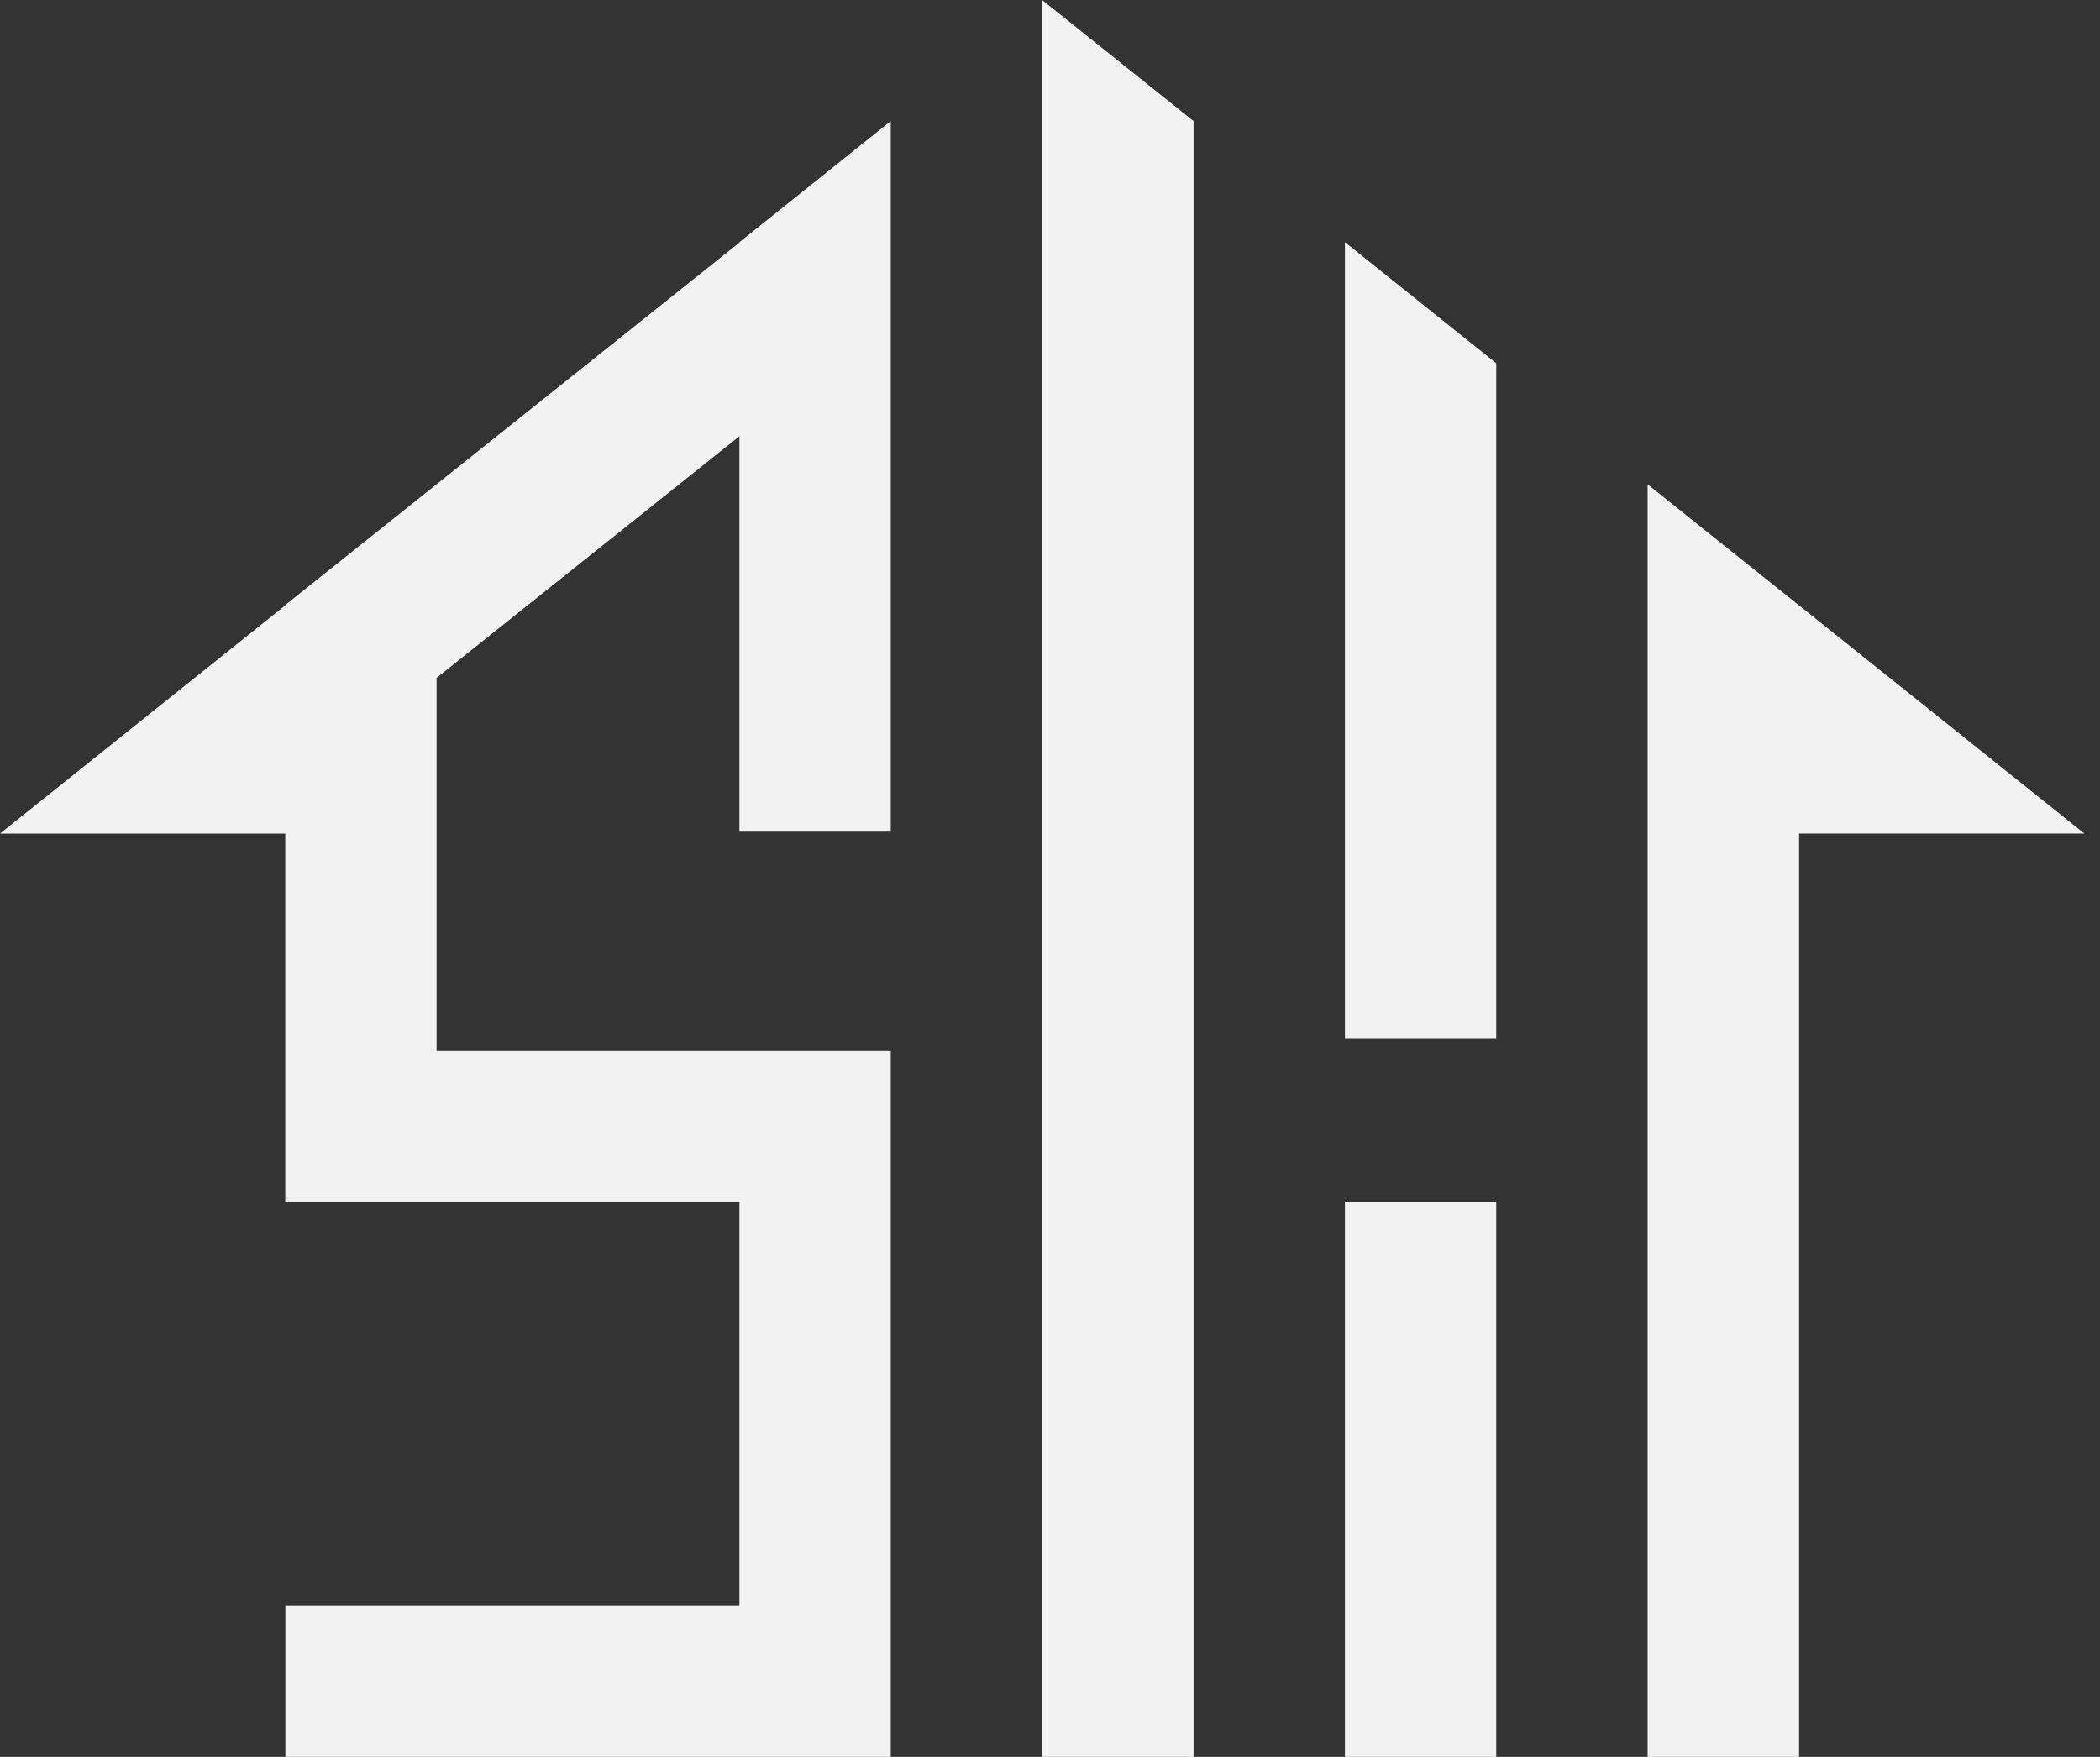
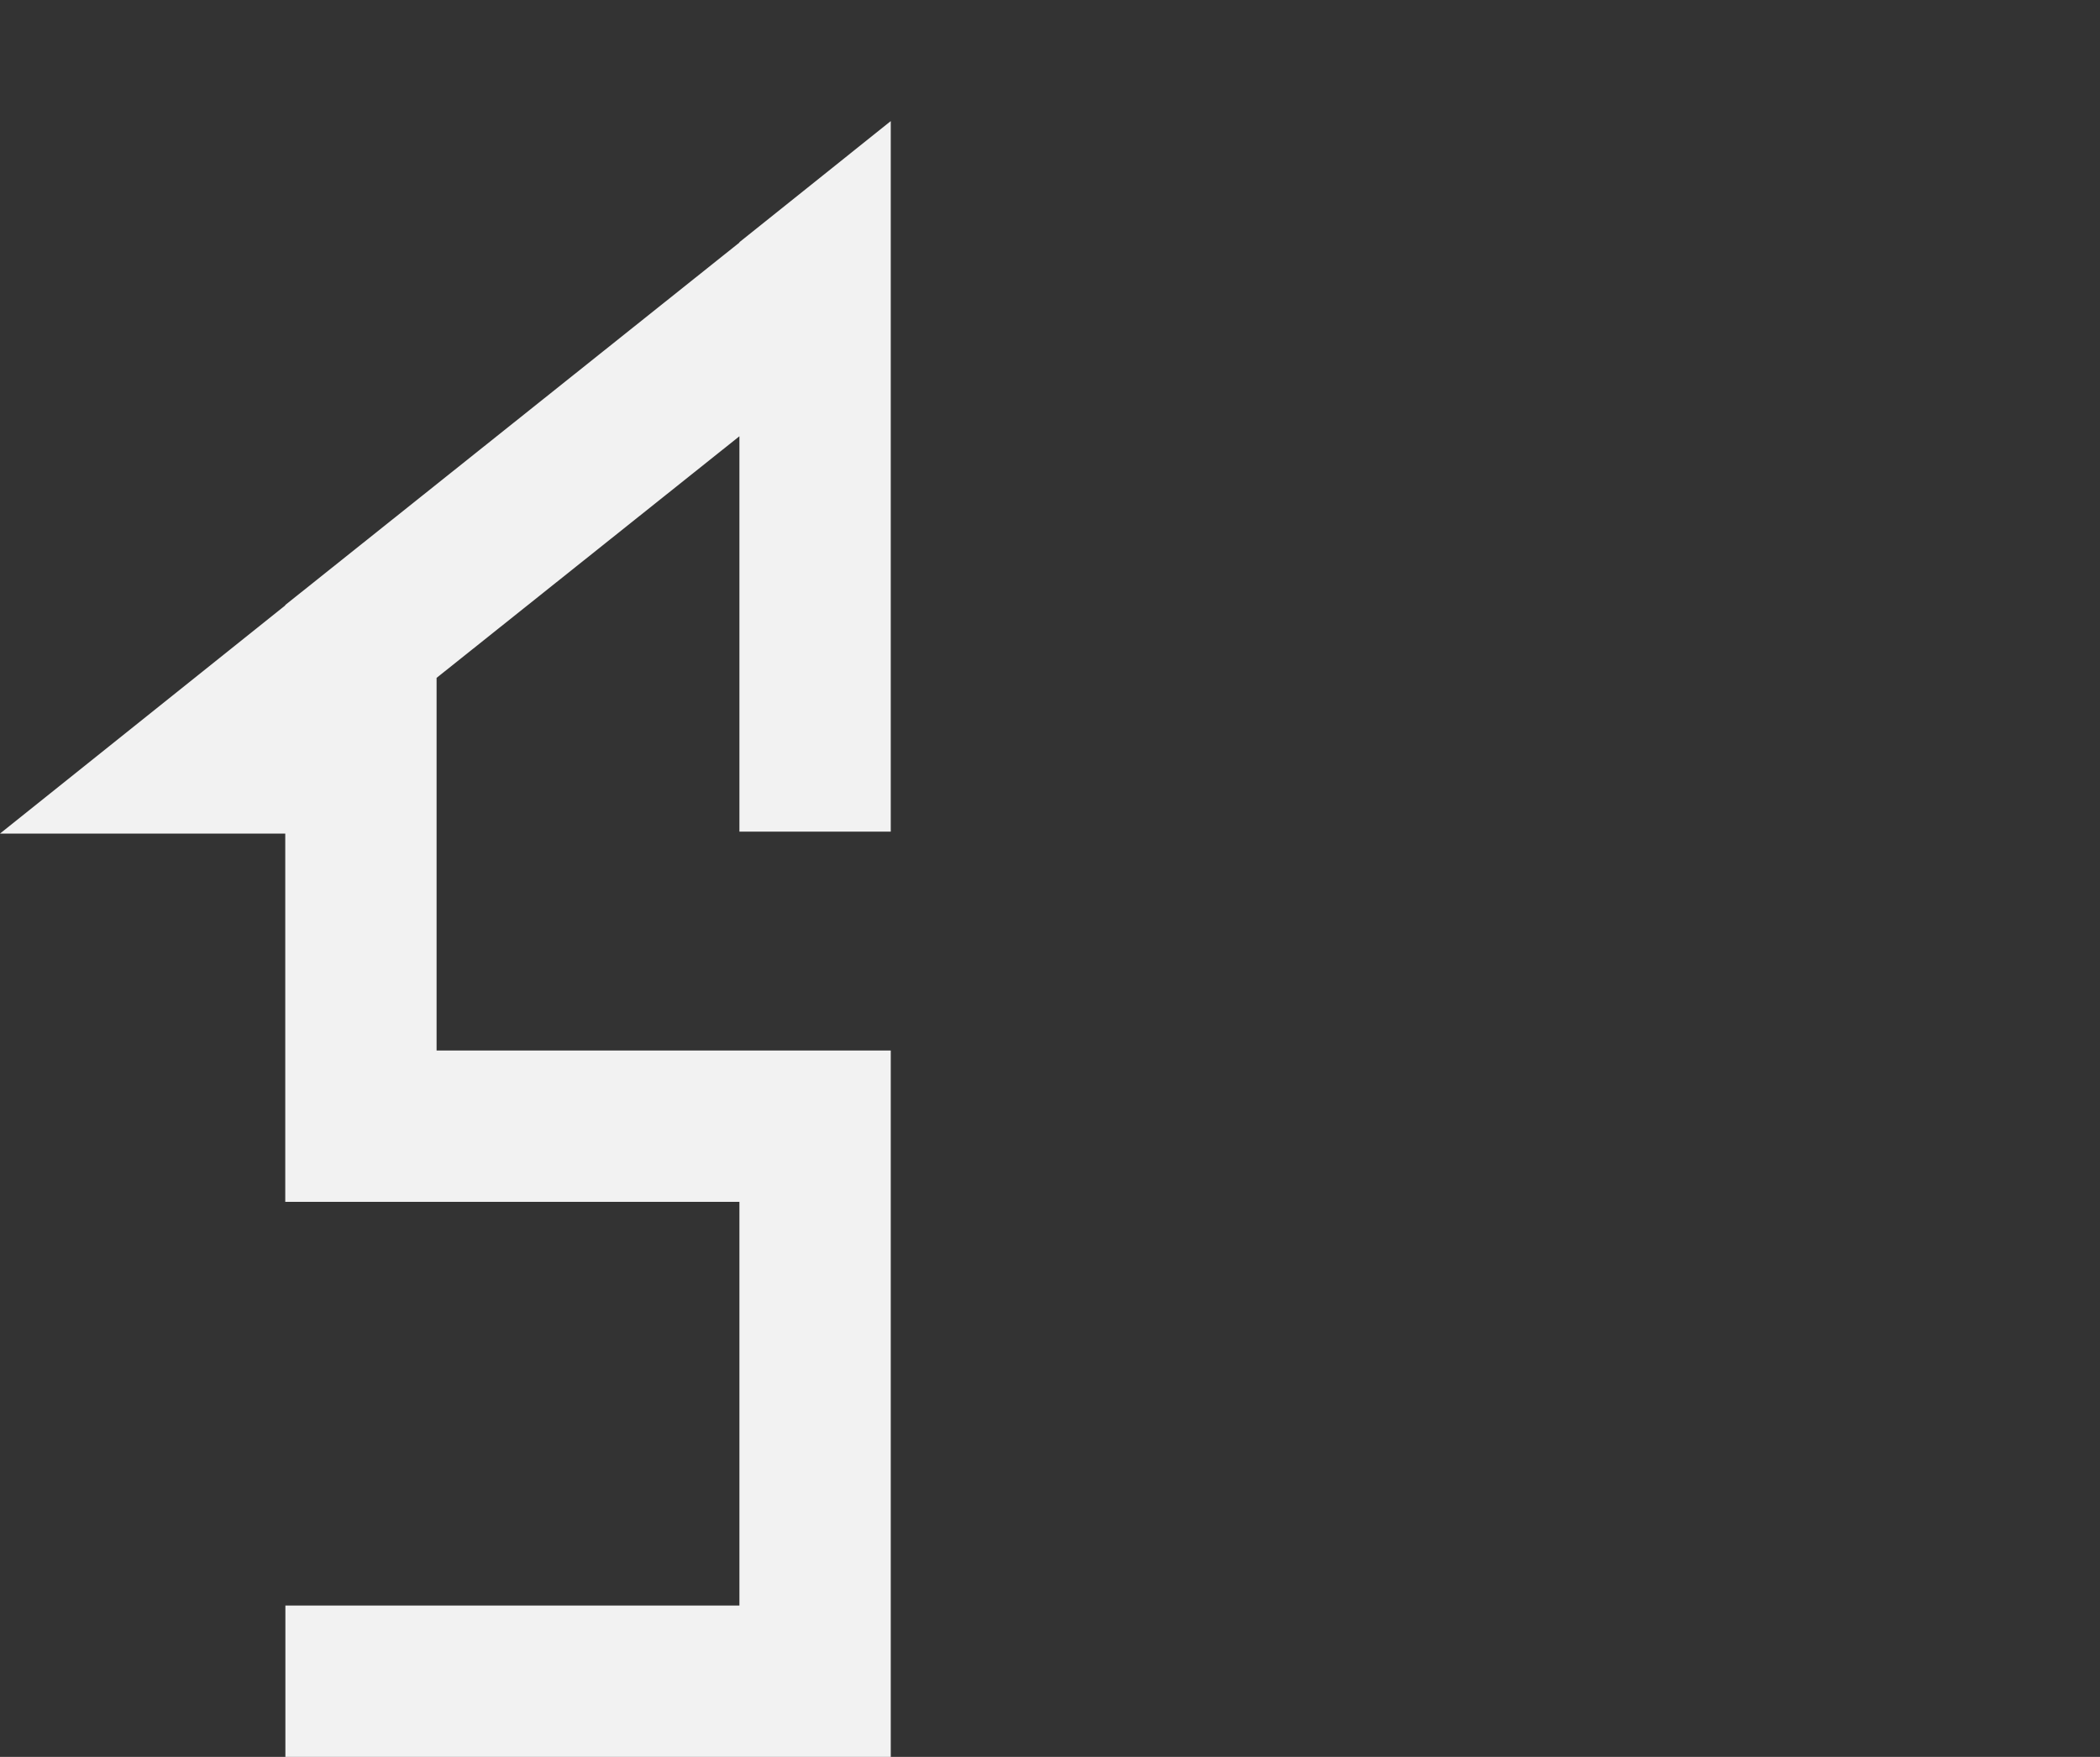
<svg xmlns="http://www.w3.org/2000/svg" width="98" height="82" viewBox="0 0 98 82" fill="none">
  <rect x="0" y="0" width="98" height="82" fill="#333333" stroke="none" />
  <g id="Group">
-     <path id="Vector" d="M69.826 56.095H62.763V82H69.826V56.095Z" fill="#F2F2F2" />
    <path id="Vector_2" d="M41.569 56.095V49.032H20.374V38.906V31.639L34.506 20.362V38.816H41.569V14.723V5.683V5.652L34.506 11.303V11.322L13.312 28.238V28.257L0 38.906H13.312V49.032V56.095H20.374H34.506V74.937H13.318V82H34.506H41.569V74.937V56.095Z" fill="#F2F2F2" />
-     <path id="Vector_3" d="M48.632 34.907V38.905V82H55.701V38.905V5.651L48.632 0V34.907Z" fill="#F2F2F2" />
-     <path id="Vector_4" d="M62.763 20.87V38.905V48.473H69.826V38.905V26.522V16.954L62.763 11.303V20.87Z" fill="#F2F2F2" />
-     <path id="Vector_5" d="M83.958 28.257L76.889 22.606V34.907V65.49V82H83.958V65.49V38.905H97.27L83.958 28.257Z" fill="#F2F2F2" />
  </g>
</svg>